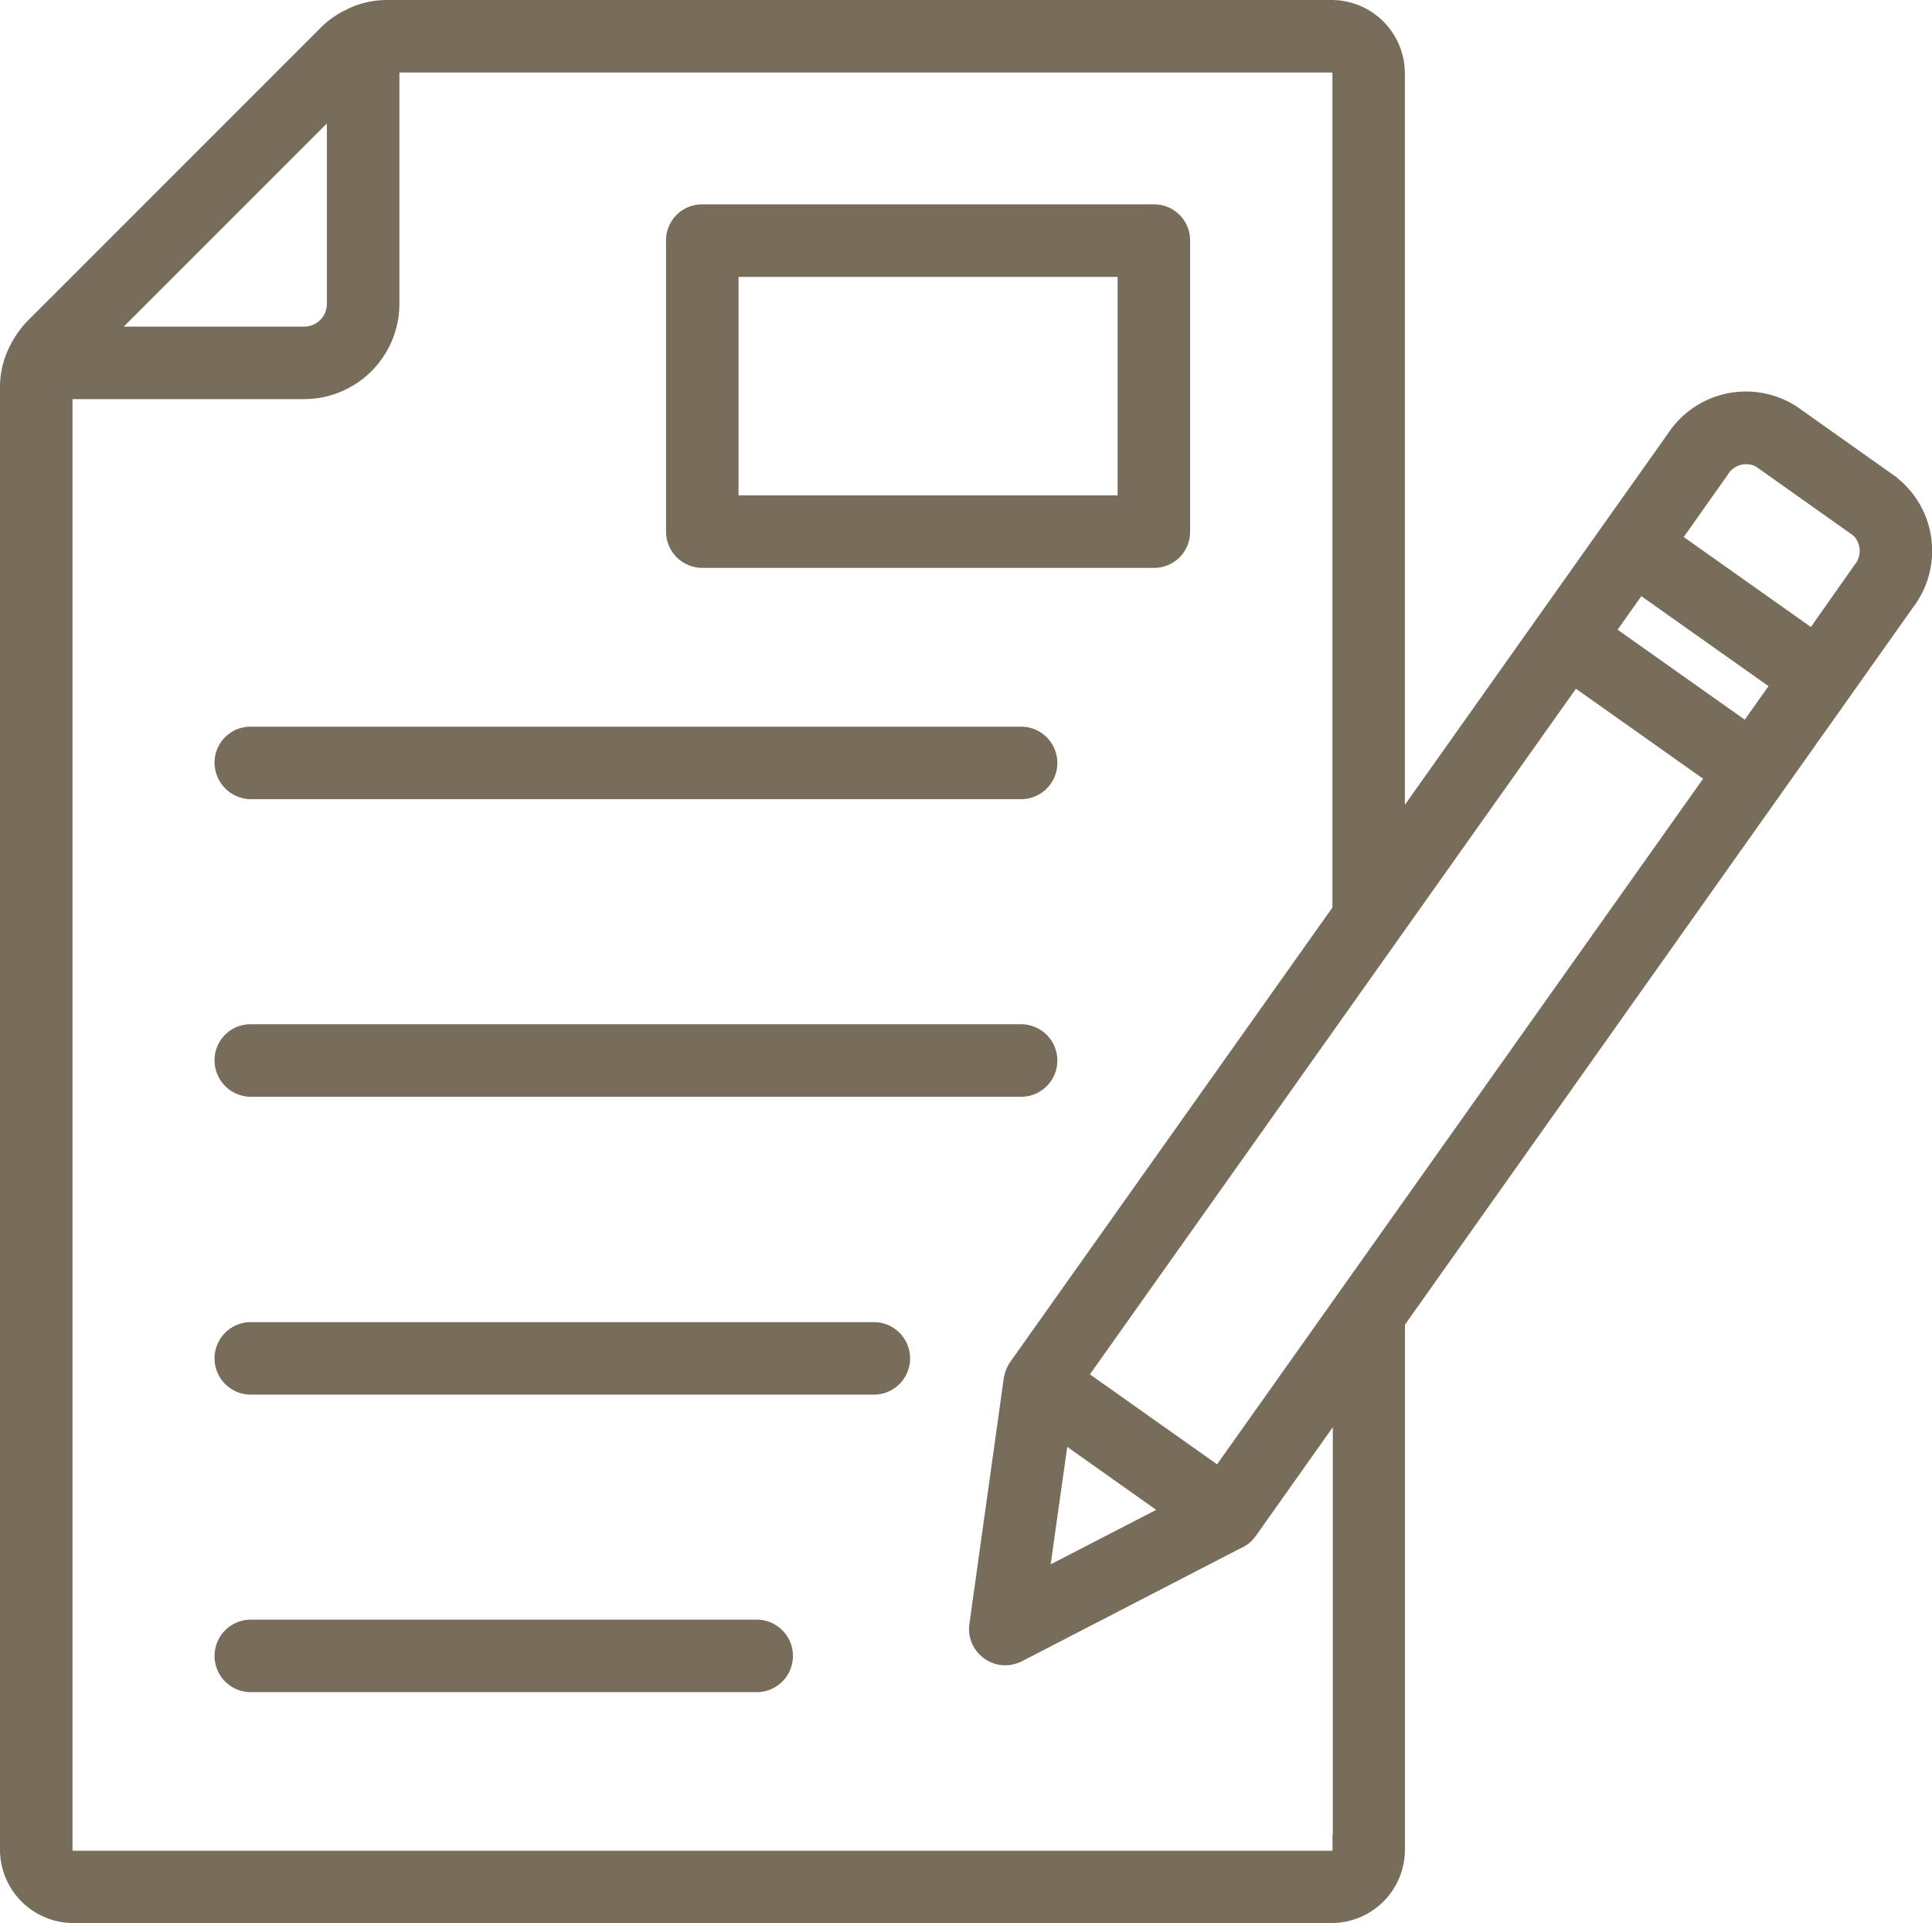
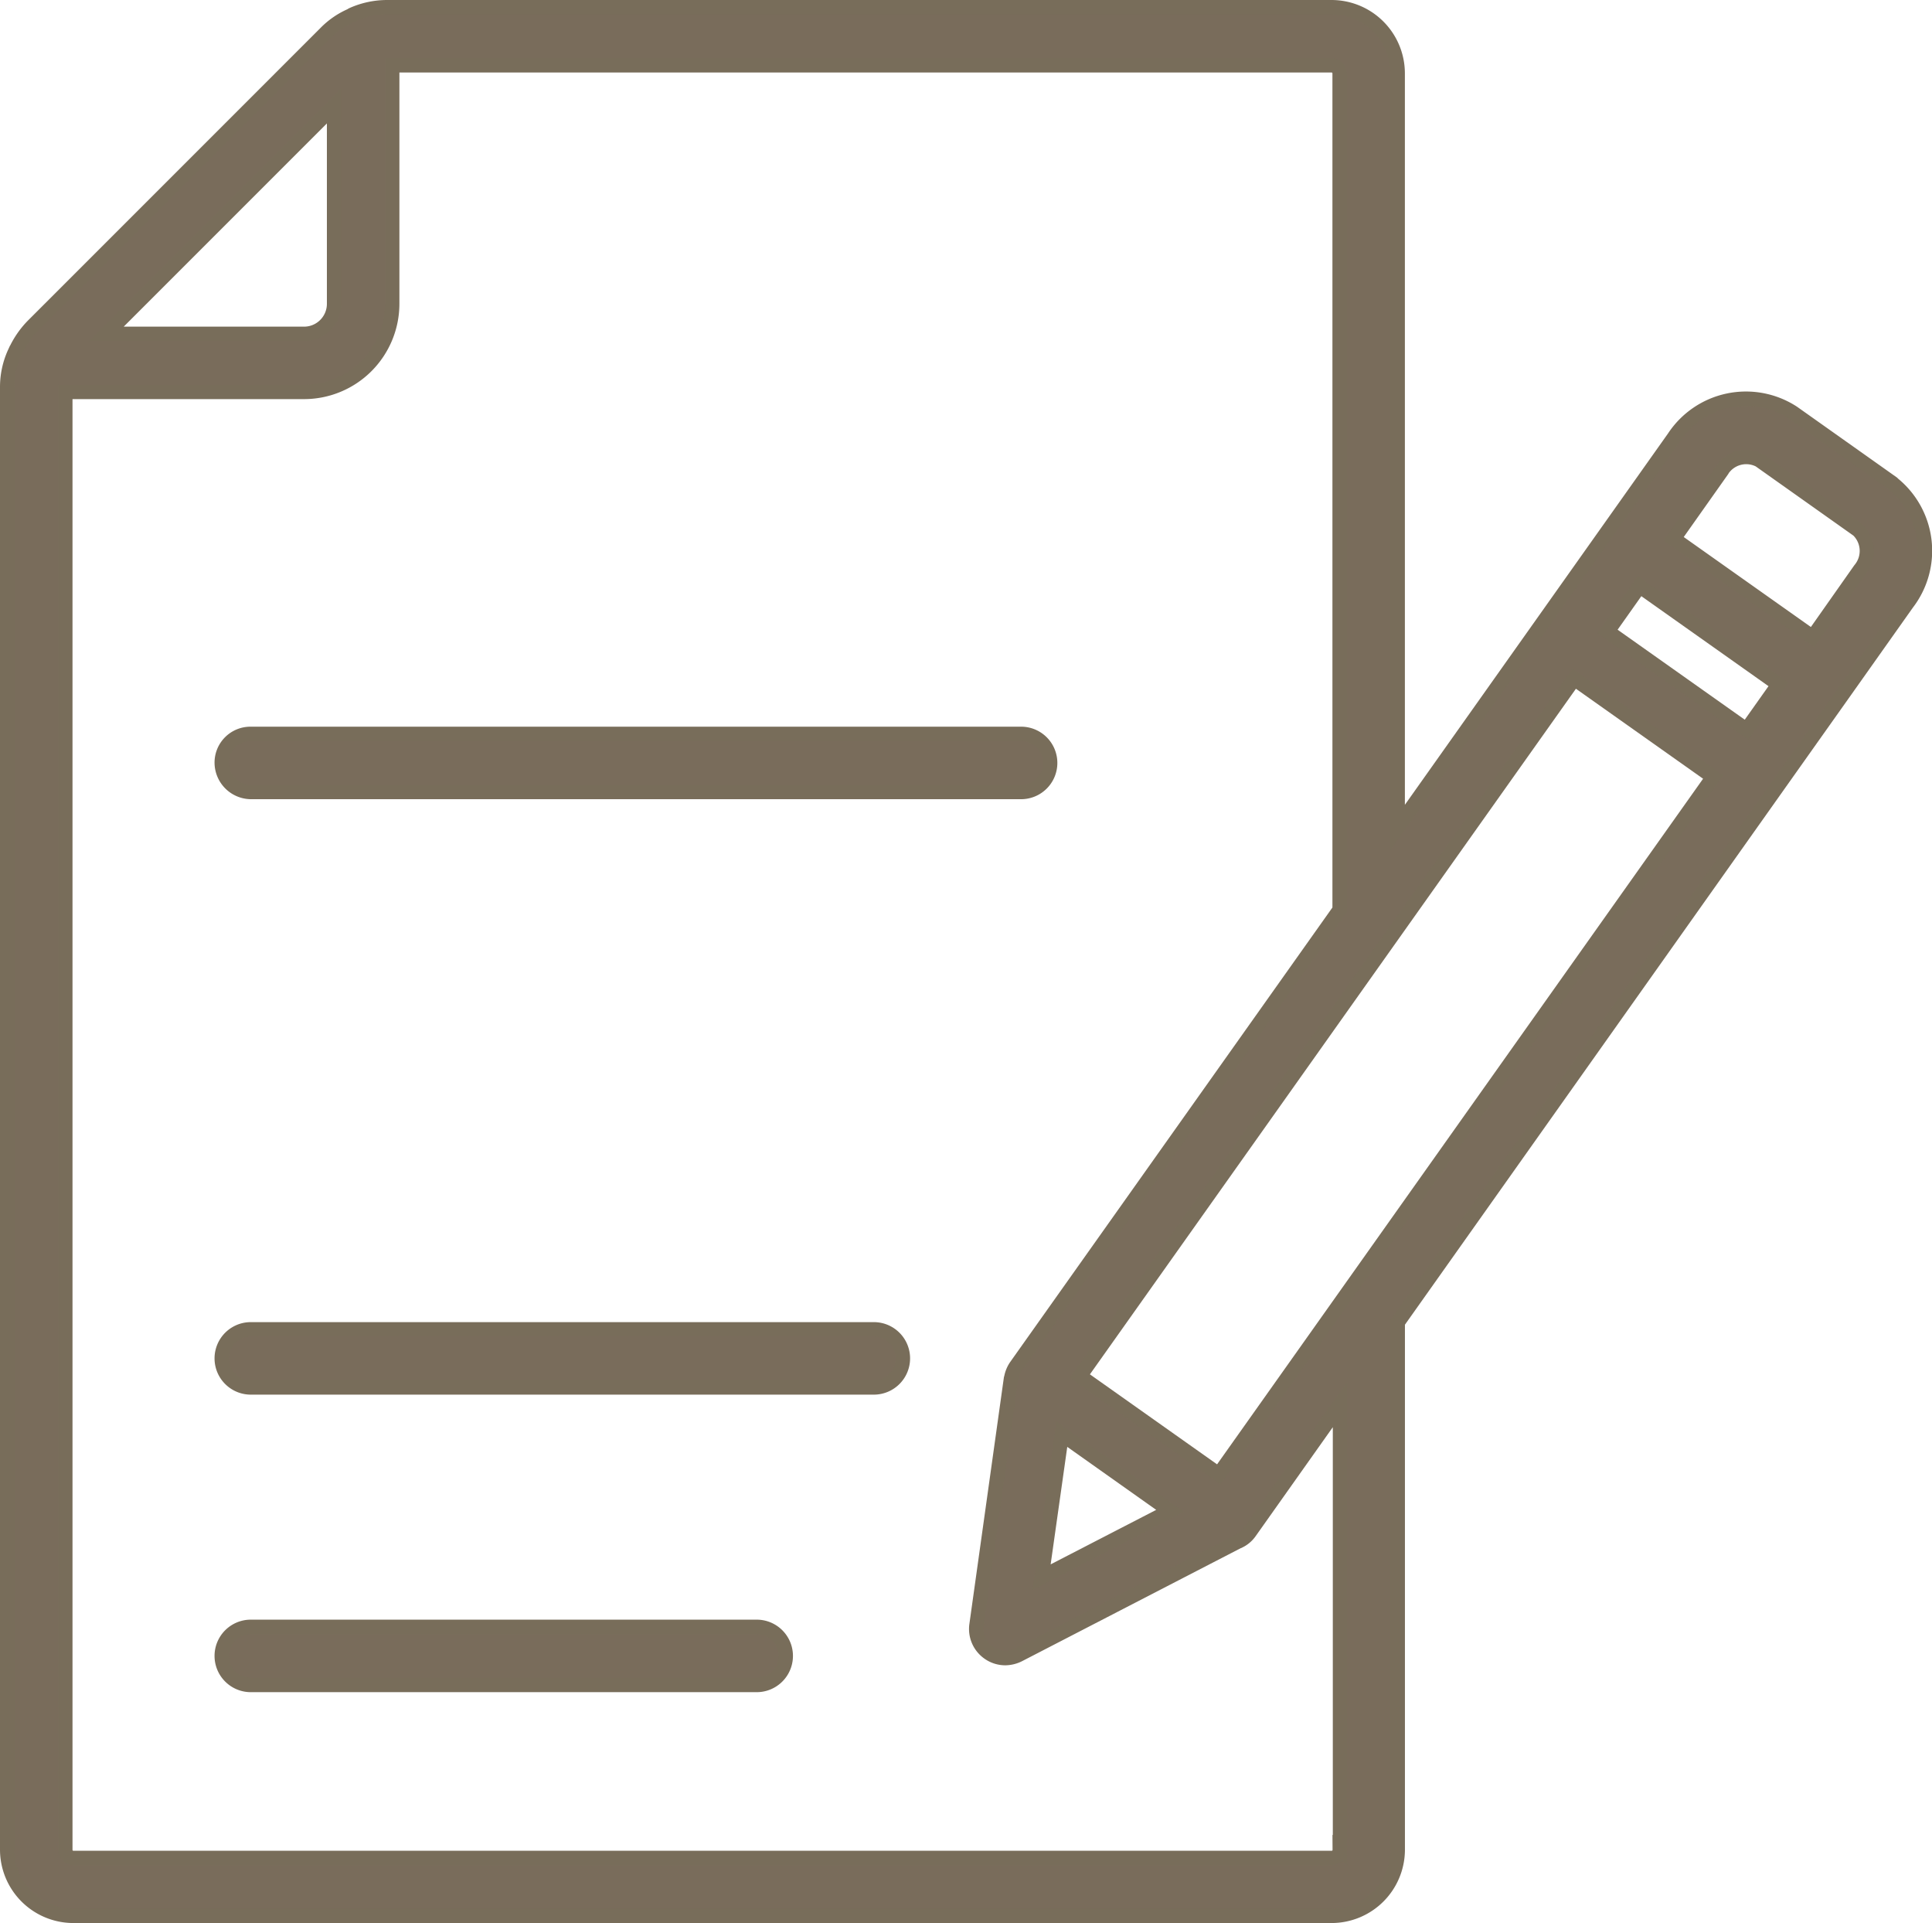
<svg xmlns="http://www.w3.org/2000/svg" width="40.343" height="40.154" viewBox="0 0 40.343 40.154">
  <g id="pen_13422791" transform="translate(0.15)">
    <path id="パス_161823" data-name="パス 161823" d="M7.767,25.614H23.852a.607.607,0,1,0,0-1.214H7.767a.6.6,0,0,0-.607.607.616.616,0,0,0,.607.607Z" transform="translate(-2.68 -9.078)" fill="#796c5b" stroke="#786d5a" stroke-width="0.3" />
-     <path id="パス_161824" data-name="パス 161824" d="M7.767,35.544H23.852a.607.607,0,1,0,0-1.214H7.767a.6.6,0,0,0-.607.607.611.611,0,0,0,.607.607Z" transform="translate(-2.68 -12.795)" fill="#796c5b" stroke="#786d5a" stroke-width="0.3" />
    <path id="パス_161825" data-name="パス 161825" d="M20.78,44.27H7.767a.607.607,0,1,0,0,1.214H20.774a.607.607,0,0,0,.006-1.214Z" transform="translate(-2.68 -16.516)" fill="#796c5b" stroke="#786d5a" stroke-width="0.3" />
    <path id="パス_161826" data-name="パス 161826" d="M18.334,54.2H7.767a.607.607,0,1,0,0,1.214H18.328a.607.607,0,0,0,.006-1.214Z" transform="translate(-2.68 -20.234)" fill="#796c5b" stroke="#786d5a" stroke-width="0.3" />
-     <path id="パス_161827" data-name="パス 161827" d="M22.837,14.259h9.429a.6.6,0,0,0,.607-.607V7.577a.6.6,0,0,0-.607-.607H22.837a.6.6,0,0,0-.607.607v6.075A.607.607,0,0,0,22.837,14.259Zm.607-6.075h8.215v4.861H23.444Z" transform="translate(-8.322 -2.553)" fill="#796c5b" stroke="#786d5a" stroke-width="0.3" />
    <path id="パス_161828" data-name="パス 161828" d="M39.347,10.073,37.289,8.615a1.8,1.8,0,0,0-2.484.519l-5.769,8.14V1.533A1.383,1.383,0,0,0,27.654.15H7.933a1.778,1.778,0,0,0-.726.156c-.013.006-.019.013-.031.019a1.683,1.683,0,0,0-.526.363L.538,6.8a1.881,1.881,0,0,0-.363.526l-.019.038A1.72,1.72,0,0,0,0,8.077V38.621A1.383,1.383,0,0,0,1.383,40H27.654a1.383,1.383,0,0,0,1.383-1.383V27.61l7.921-11.18,1.37-1.933,1.345-1.9a1.8,1.8,0,0,0-.325-2.521Zm-3.028,5.162-2.9-2.052.669-.945,2.9,2.052ZM25.3,30.782,22.4,28.73,32.722,14.171l2.9,2.052Zm-3.278-.838,2.259,1.6L21.6,32.928ZM6.826,2.215V6.344A.627.627,0,0,1,6.2,6.97H2.071Zm21,36.407a.168.168,0,0,1-.169.169H1.383a.168.168,0,0,1-.169-.169V8.183H6.2A1.842,1.842,0,0,0,8.04,6.344V1.364H27.654a.168.168,0,0,1,.169.169V18.995l-6.757,9.529a.631.631,0,0,0-.1.244c0,.006-.006.013-.006.019l-.719,5.137a.606.606,0,0,0,.25.582.6.6,0,0,0,.35.113.644.644,0,0,0,.282-.069l4.6-2.377h.006a.577.577,0,0,0,.219-.188l1.883-2.659v9.3ZM38.69,11.893,37.7,13.3l-2.9-2.052.995-1.408a.6.6,0,0,1,.795-.231l2.058,1.458A.605.605,0,0,1,38.69,11.893Z" fill="#796c5b" stroke="#786d5a" stroke-width="0.3" />
  </g>
</svg>